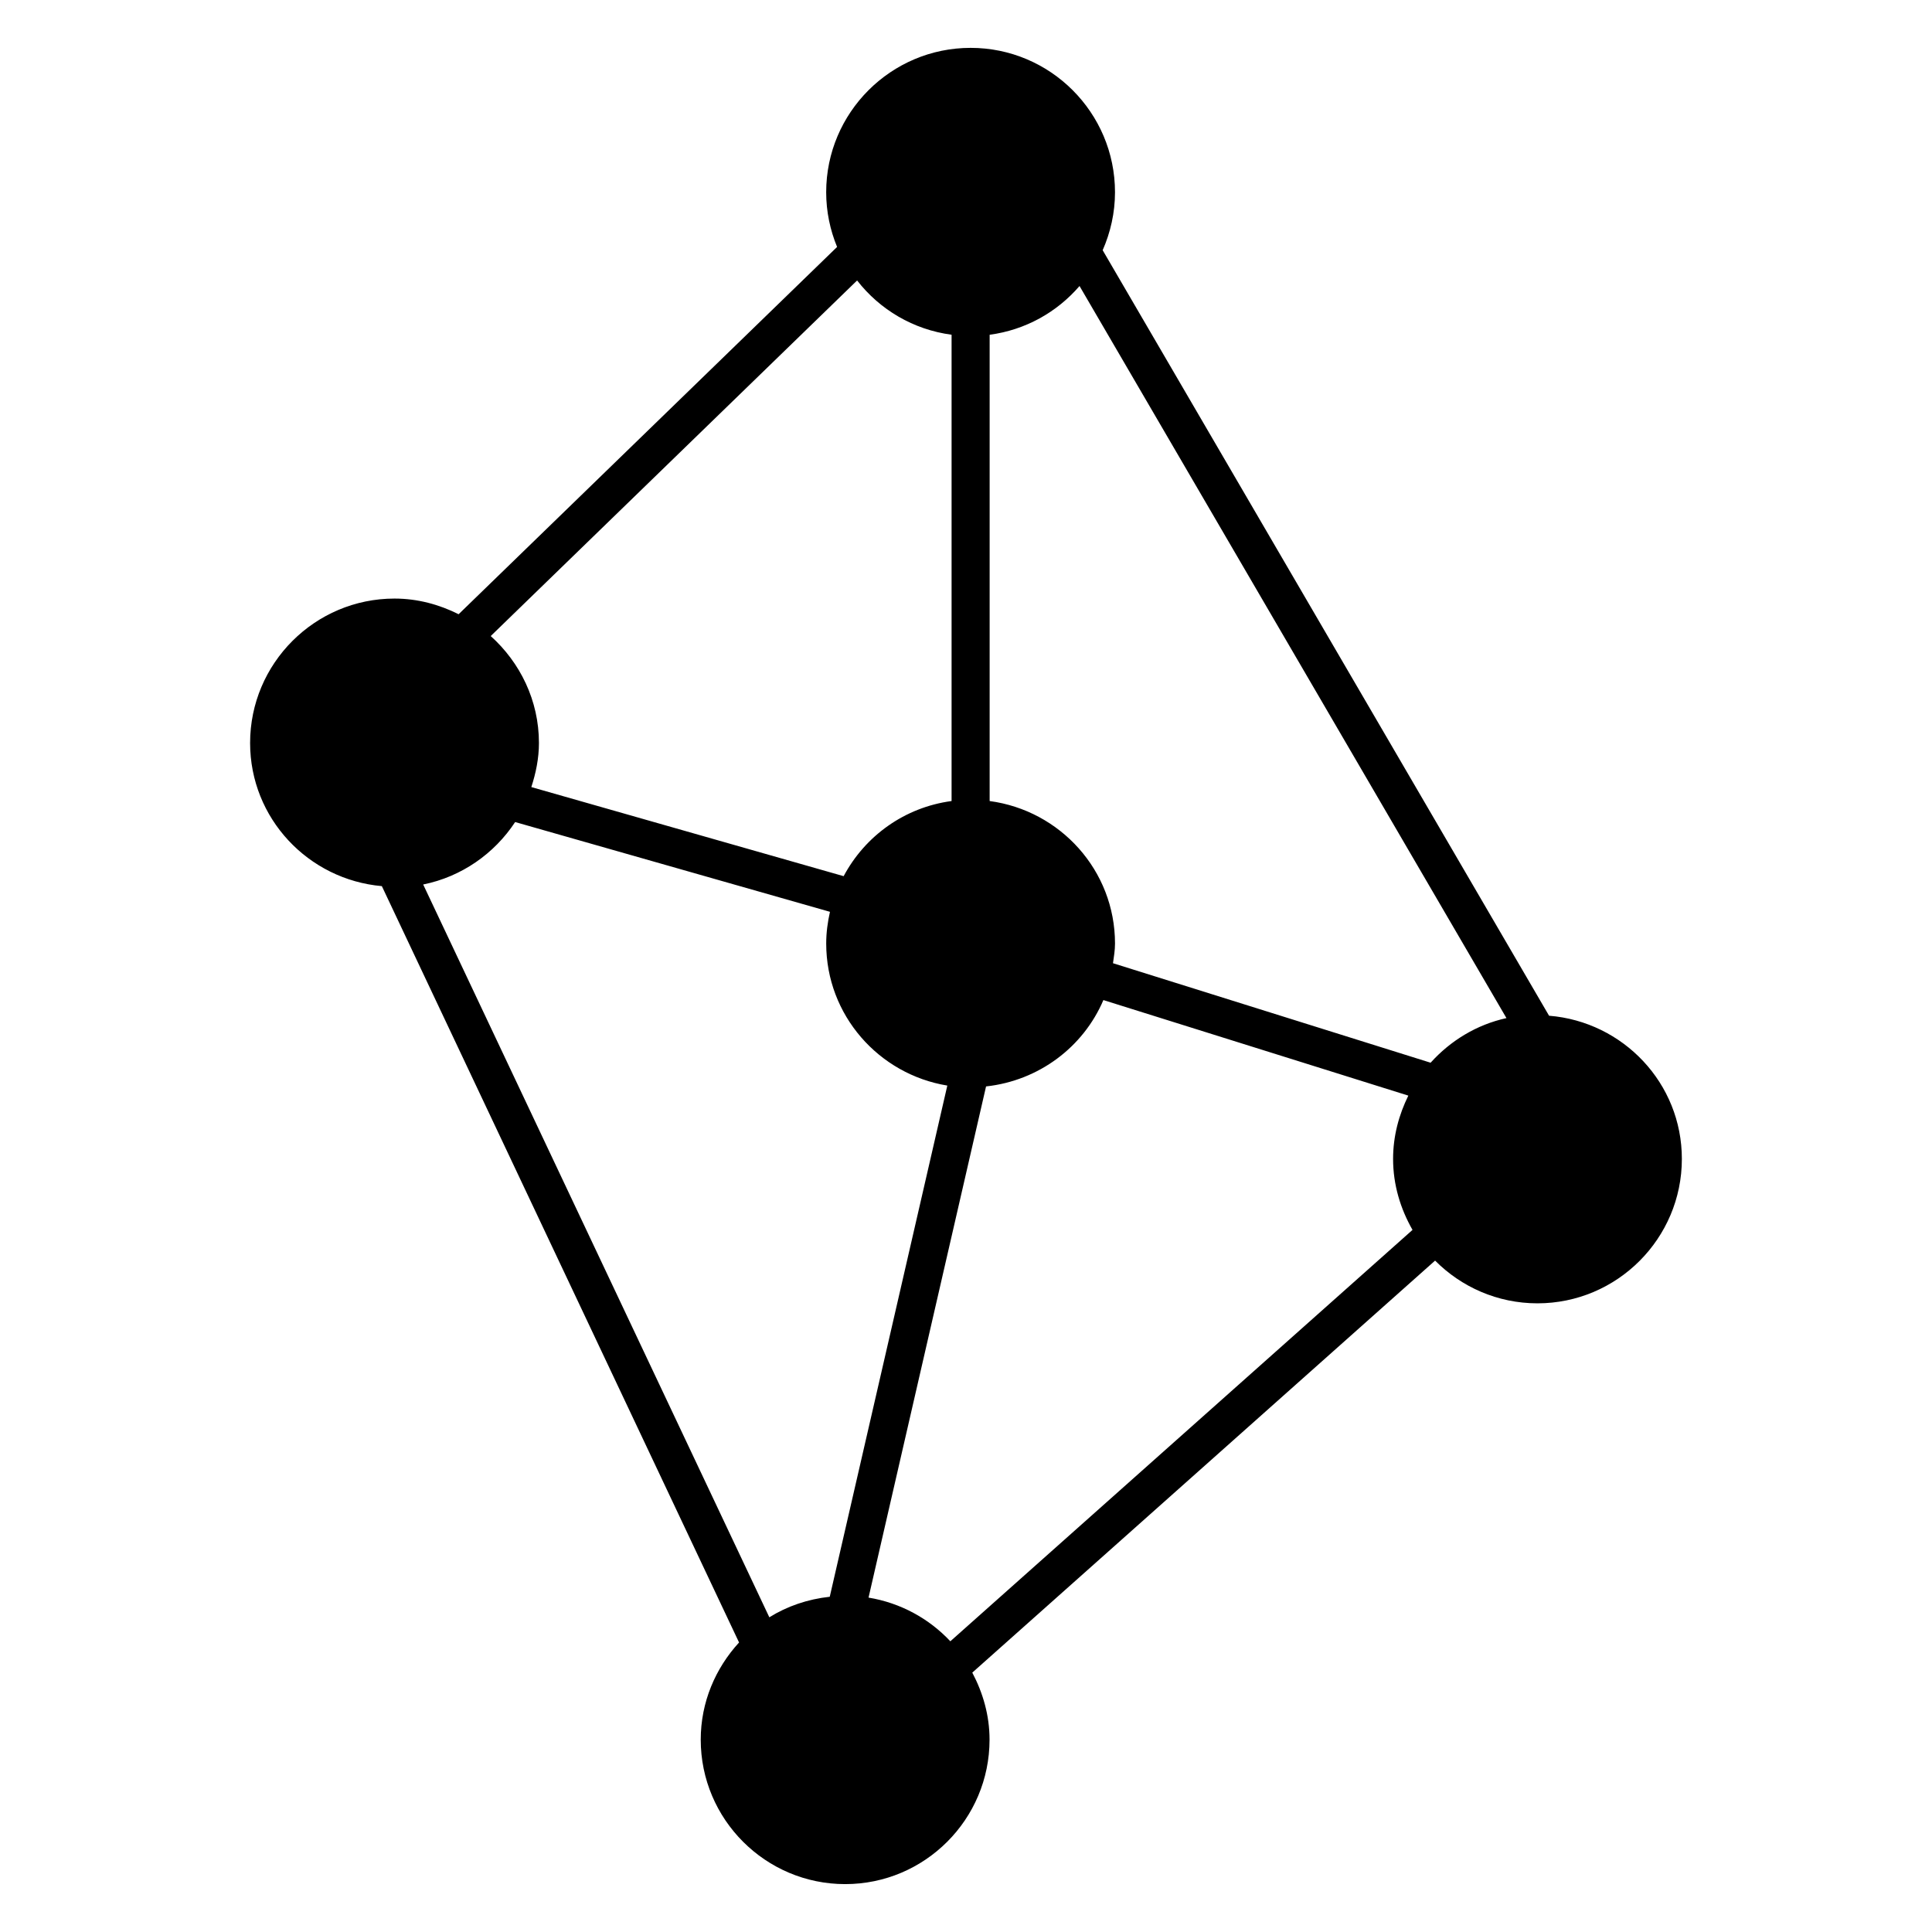
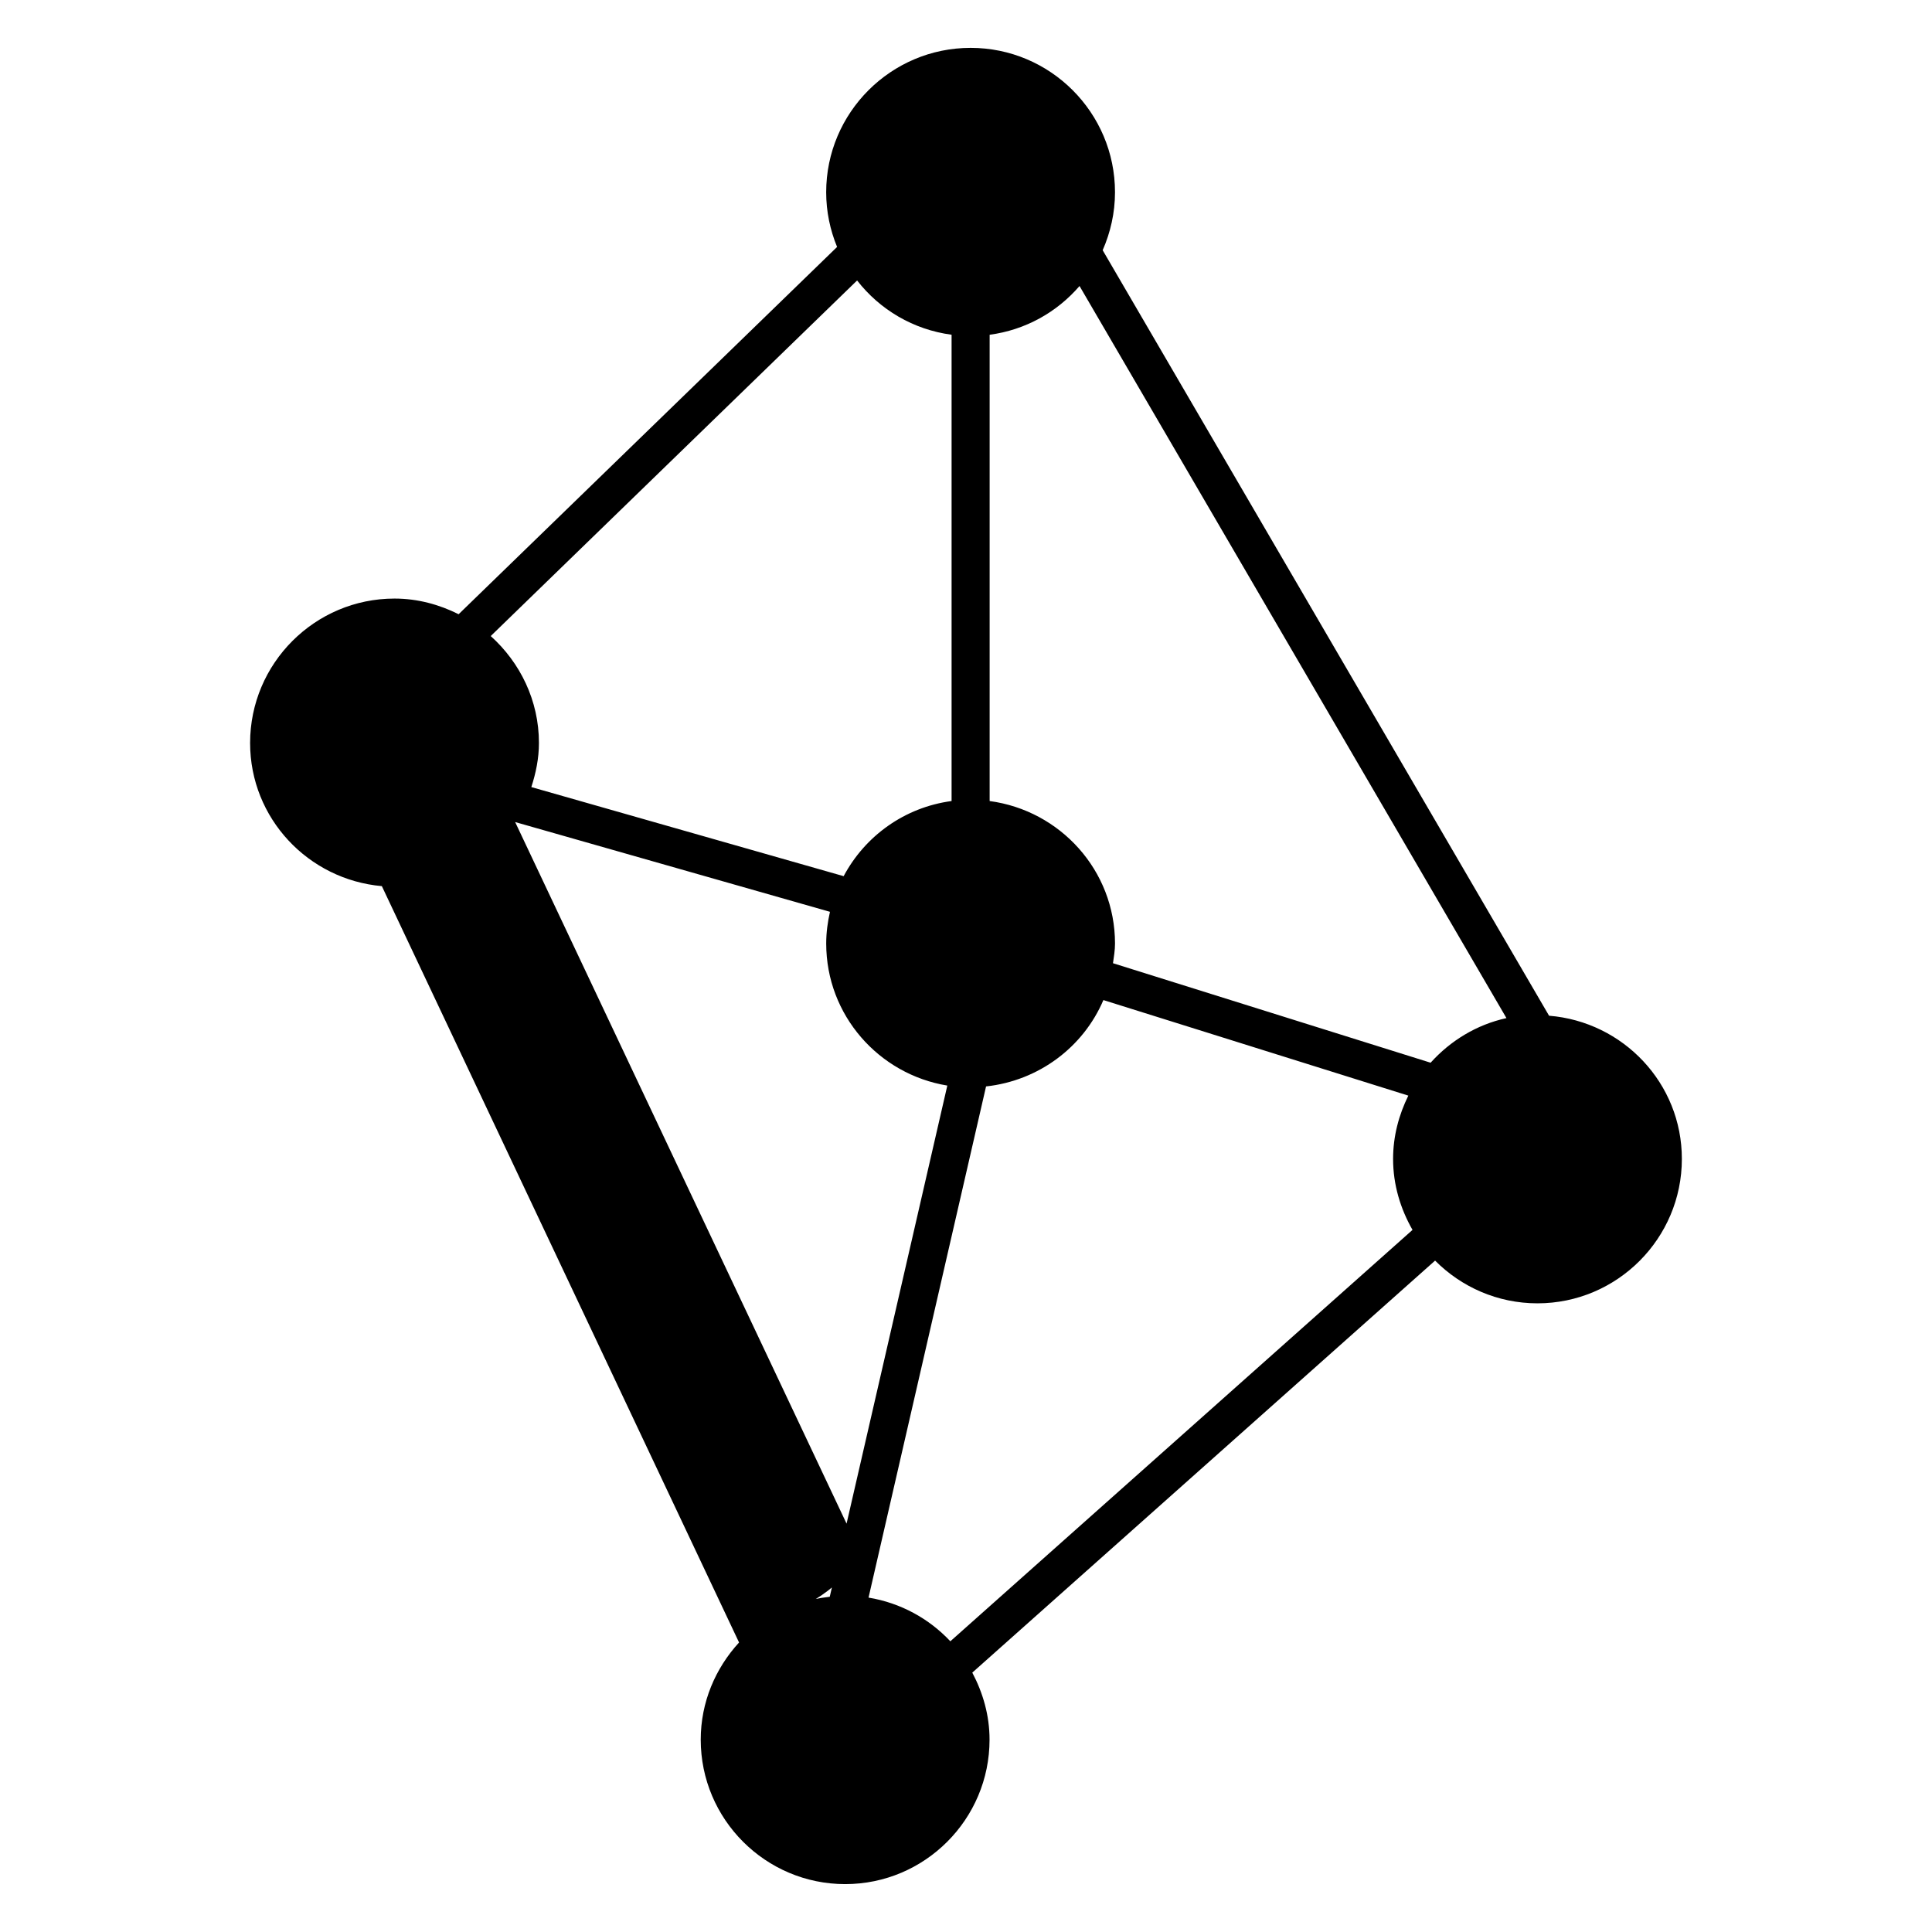
<svg xmlns="http://www.w3.org/2000/svg" fill="#000000" width="800px" height="800px" version="1.1" viewBox="144 144 512 512">
-   <path d="m554.52 413.18-118.3-202.87c2.066-4.715 3.266-9.895 3.266-15.367 0-21.098-17.16-38.258-38.258-38.258-21.109 0-38.281 17.16-38.281 38.258 0 5.141 1.047 10.027 2.891 14.5l-100.3 97.336c-5.141-2.57-10.852-4.152-16.988-4.152-21.098 0-38.27 17.168-38.27 38.27 0 19.961 15.406 36.215 34.914 37.938l94.664 200.44c-6.246 6.812-10.156 15.801-10.156 25.754 0 21.109 17.168 38.281 38.281 38.281 21.098 0 38.258-17.168 38.258-38.281 0-6.449-1.754-12.426-4.574-17.766l122.65-109.19c6.934 6.984 16.535 11.324 27.125 11.324 21.098 0 38.27-17.168 38.27-38.27 0.012-20.047-15.547-36.359-35.188-37.949zm-274-51.328 83.43 23.789c-0.613 2.719-0.996 5.512-0.996 8.414 0 18.984 13.934 34.66 32.094 37.633l-31.156 135.47c-5.836 0.637-11.266 2.488-16.012 5.441l-91.734-194.2c10.168-2.051 18.863-8.168 24.375-16.551zm242.61 63.781-84.176-26.371c0.242-1.715 0.535-3.426 0.535-5.211 0-19.375-14.52-35.266-33.223-37.766v-123.57c9.5-1.27 17.844-5.984 23.82-12.918l113.14 194.01c-7.93 1.742-14.859 6.004-20.102 11.828zm-126.95-192.92v123.57c-12.453 1.664-22.922 9.25-28.605 19.91l-82.766-23.609c1.199-3.707 2.016-7.586 2.016-11.688 0-11.273-4.996-21.32-12.777-28.336l97.094-94.234c6.023 7.731 14.871 13.031 25.039 14.383zm-22.008 334.67 31.145-135.47c13.984-1.523 25.773-10.418 31.094-22.883l80.812 25.32c-2.508 5.09-4.039 10.73-4.039 16.785 0 6.871 1.965 13.23 5.148 18.801l-122.48 109.02c-5.652-6.019-13.18-10.172-21.684-11.574z" />
+   <path d="m554.52 413.18-118.3-202.87c2.066-4.715 3.266-9.895 3.266-15.367 0-21.098-17.16-38.258-38.258-38.258-21.109 0-38.281 17.16-38.281 38.258 0 5.141 1.047 10.027 2.891 14.5l-100.3 97.336c-5.141-2.57-10.852-4.152-16.988-4.152-21.098 0-38.27 17.168-38.27 38.27 0 19.961 15.406 36.215 34.914 37.938l94.664 200.44c-6.246 6.812-10.156 15.801-10.156 25.754 0 21.109 17.168 38.281 38.281 38.281 21.098 0 38.258-17.168 38.258-38.281 0-6.449-1.754-12.426-4.574-17.766l122.65-109.19c6.934 6.984 16.535 11.324 27.125 11.324 21.098 0 38.27-17.168 38.27-38.27 0.012-20.047-15.547-36.359-35.188-37.949zm-274-51.328 83.43 23.789c-0.613 2.719-0.996 5.512-0.996 8.414 0 18.984 13.934 34.66 32.094 37.633l-31.156 135.47c-5.836 0.637-11.266 2.488-16.012 5.441c10.168-2.051 18.863-8.168 24.375-16.551zm242.61 63.781-84.176-26.371c0.242-1.715 0.535-3.426 0.535-5.211 0-19.375-14.52-35.266-33.223-37.766v-123.57c9.5-1.27 17.844-5.984 23.82-12.918l113.14 194.01c-7.93 1.742-14.859 6.004-20.102 11.828zm-126.95-192.92v123.57c-12.453 1.664-22.922 9.25-28.605 19.91l-82.766-23.609c1.199-3.707 2.016-7.586 2.016-11.688 0-11.273-4.996-21.32-12.777-28.336l97.094-94.234c6.023 7.731 14.871 13.031 25.039 14.383zm-22.008 334.67 31.145-135.47c13.984-1.523 25.773-10.418 31.094-22.883l80.812 25.32c-2.508 5.09-4.039 10.73-4.039 16.785 0 6.871 1.965 13.23 5.148 18.801l-122.48 109.02c-5.652-6.019-13.18-10.172-21.684-11.574z" />
</svg>